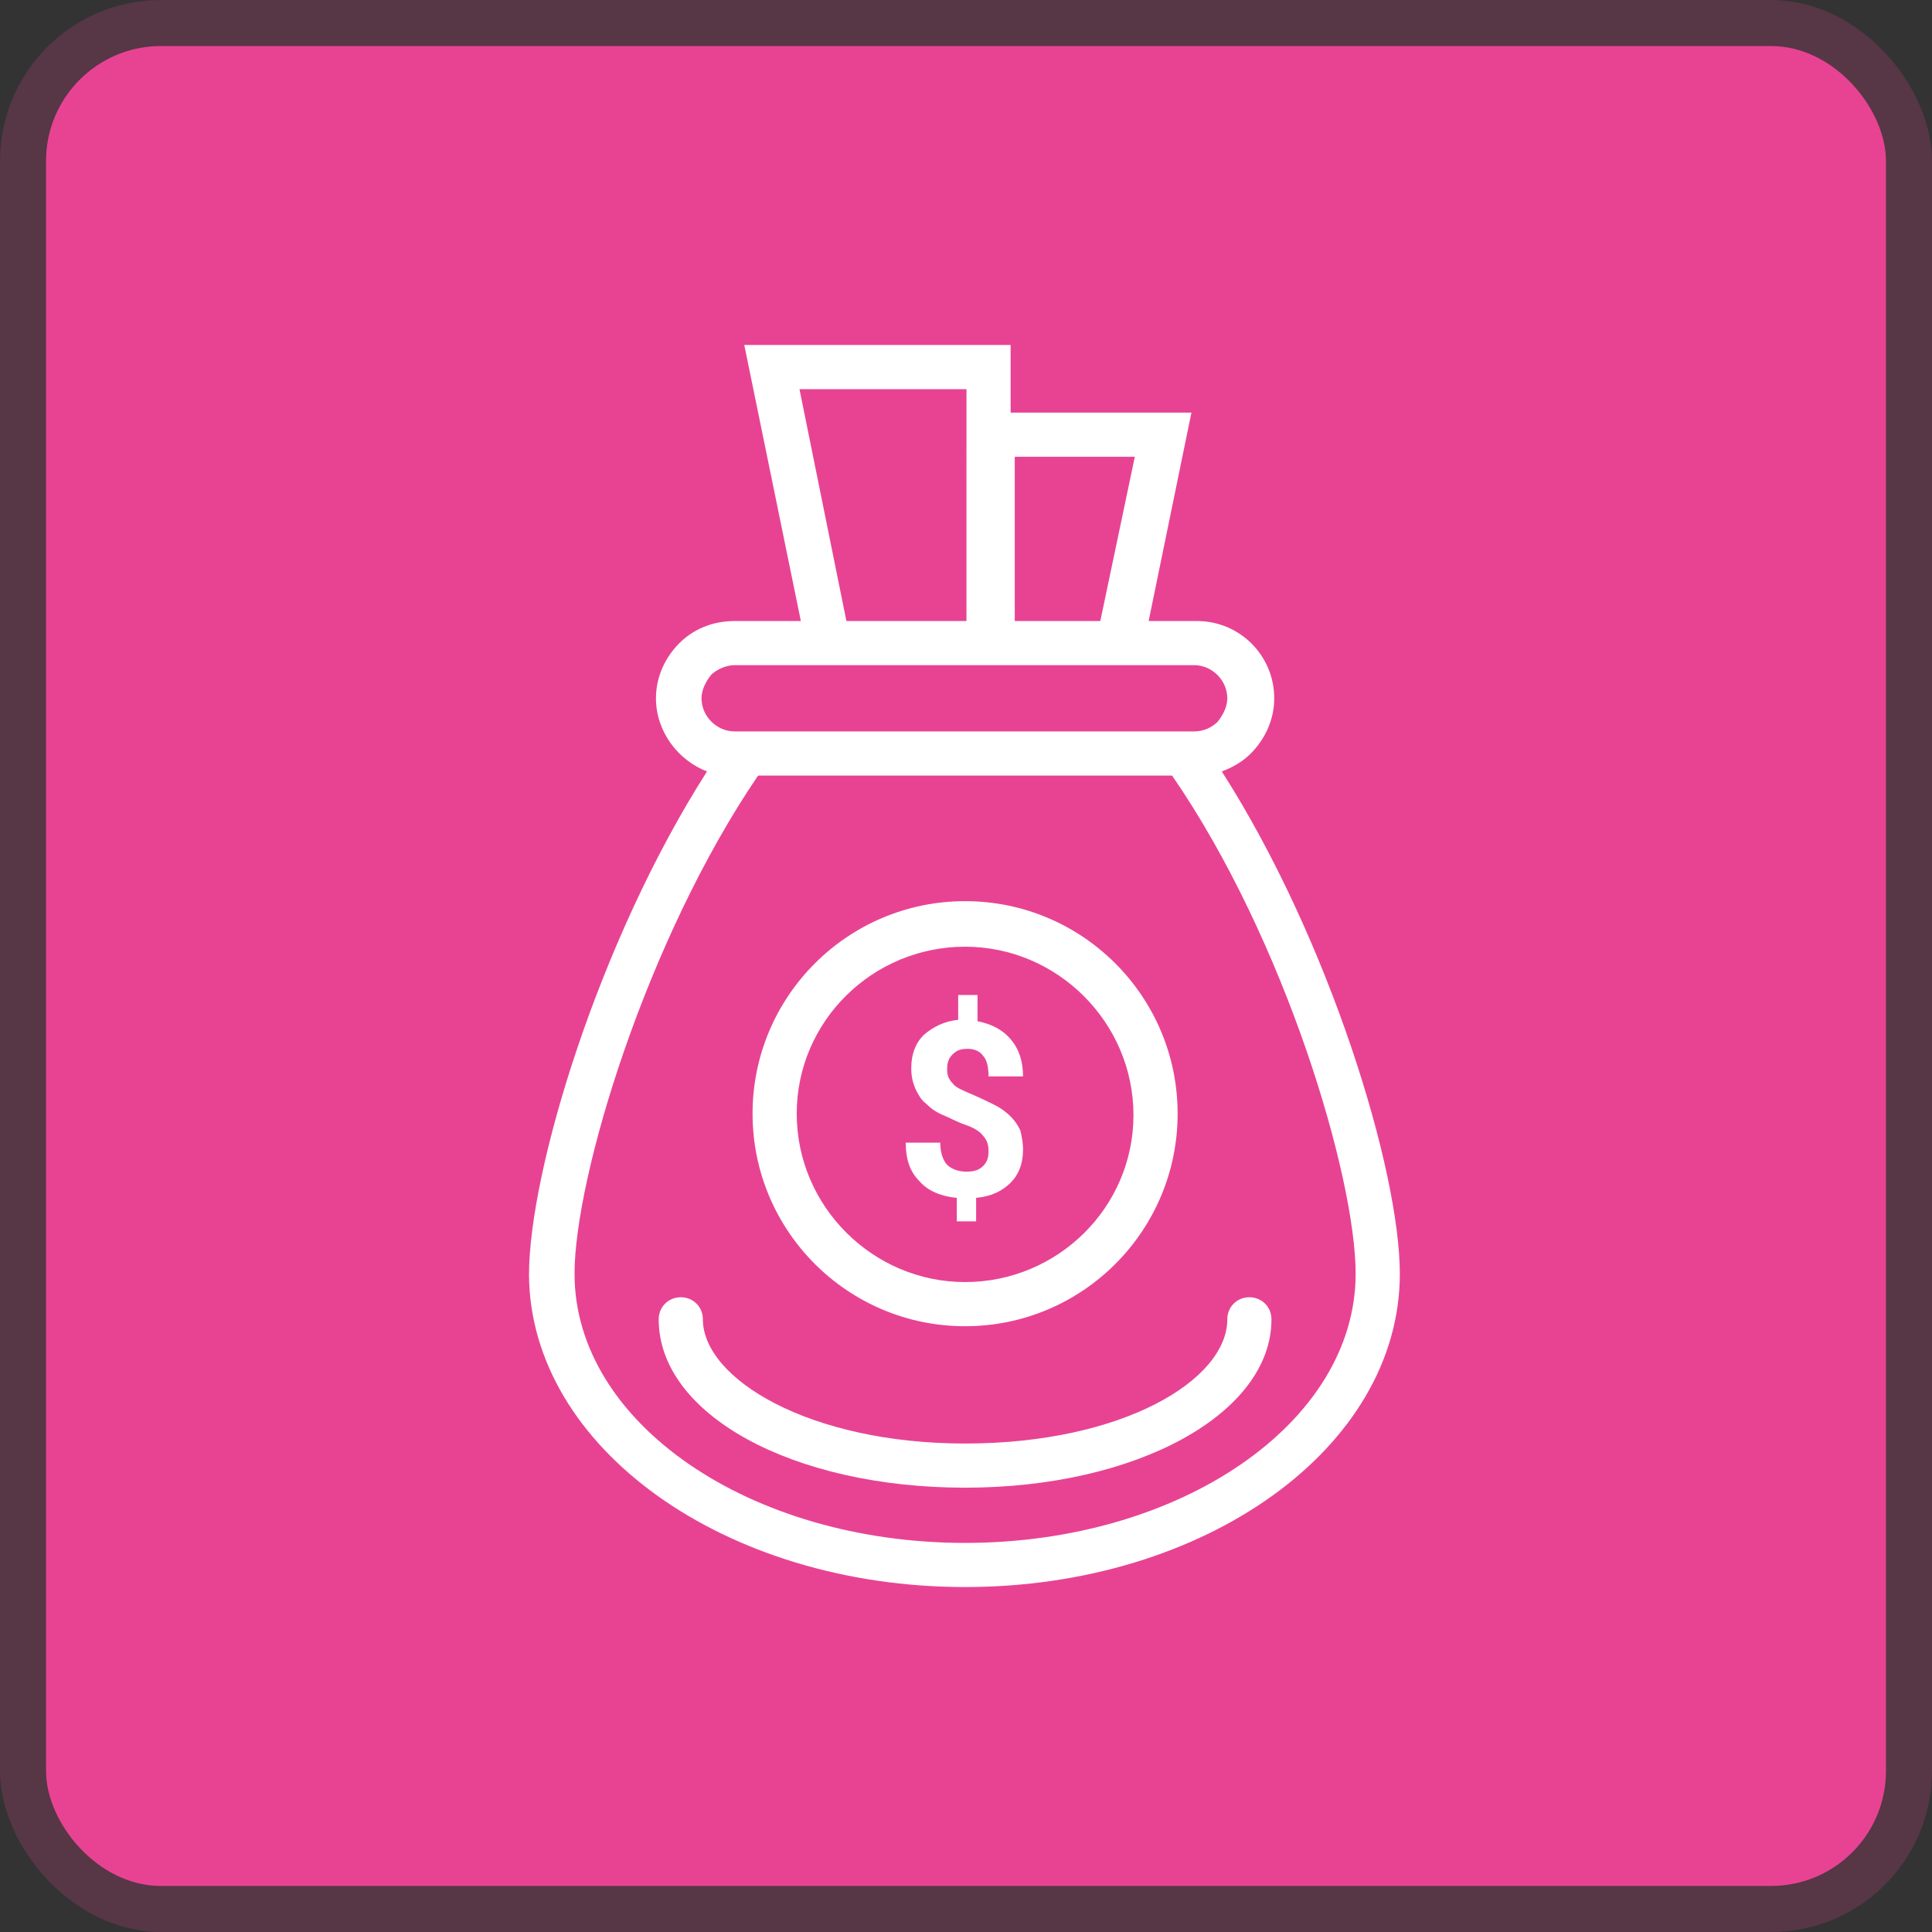
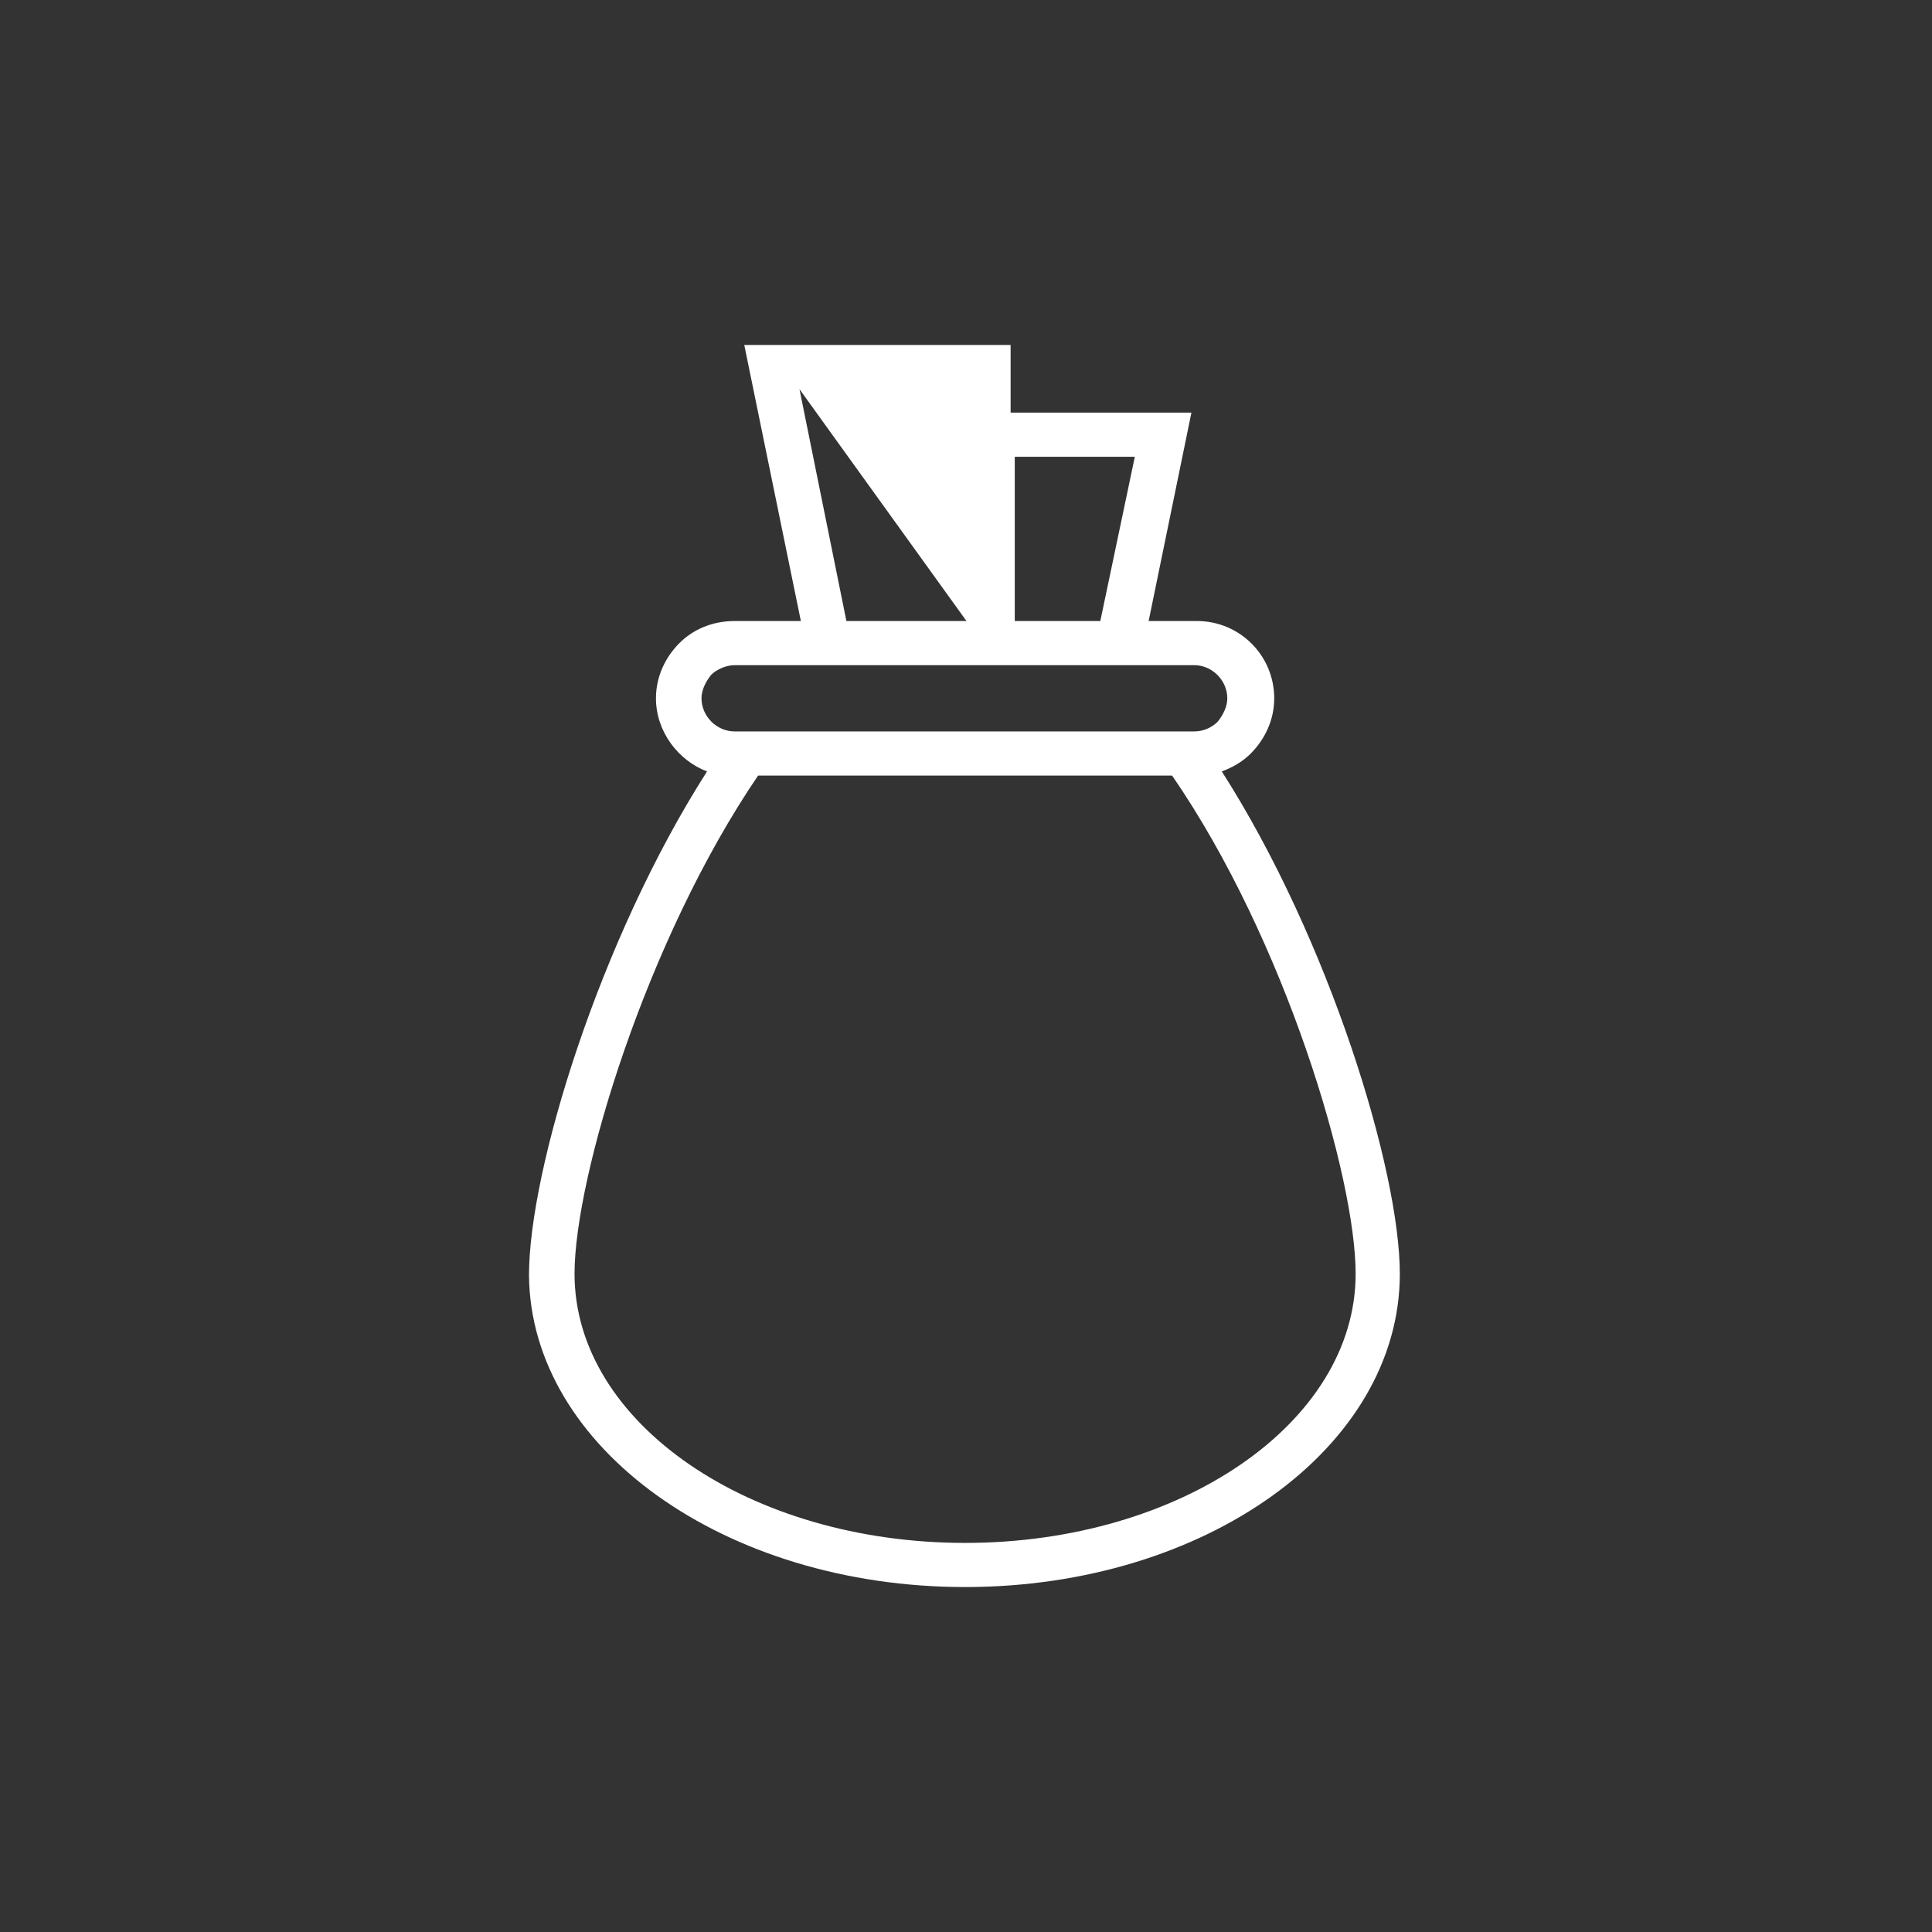
<svg xmlns="http://www.w3.org/2000/svg" width="84" height="84" viewBox="0 0 84 84" fill="none">
  <rect x="0" y="0" width="84" height="84" fill="#333333" stroke="none" />
-   <rect x="2" y="2" width="80" height="80" rx="5" fill="#E84393" />
-   <rect x="1" y="1" width="82" height="82" rx="6" stroke="#E84393" stroke-opacity="0.2" stroke-width="2" />
-   <path d="M53.121 33.541C53.601 33.361 54.021 33.12 54.381 32.761C54.981 32.16 55.401 31.32 55.401 30.361C55.401 28.501 53.901 27.001 52.041 27.001H49.941L51.321 20.28L51.801 17.94H43.94V15H32.36L34.82 27.001H31.94C30.98 27.001 30.14 27.36 29.54 27.961C28.94 28.561 28.52 29.401 28.52 30.361C28.52 31.801 29.48 33.061 30.74 33.541C26.06 40.861 23 50.882 23 55.442C23.06 62.943 31.52 69.002 41.961 69.002C52.402 69.002 60.862 62.942 60.862 55.382C60.862 50.882 57.802 40.861 53.122 33.541L53.121 33.541ZM44.18 19.86H49.34L47.84 27H44.12V19.86H44.18ZM34.76 16.92H42.021L42.02 27H36.8L34.76 16.92ZM31.94 31.801C31.16 31.801 30.5 31.141 30.5 30.361C30.5 30.001 30.68 29.641 30.92 29.341C31.16 29.101 31.58 28.92 31.94 28.92H51.921C52.701 28.92 53.361 29.581 53.361 30.361C53.361 30.721 53.181 31.081 52.941 31.381C52.701 31.62 52.341 31.801 51.921 31.801H31.94ZM41.96 67.083C32.6 67.083 24.98 61.862 24.98 55.382C24.98 51.182 28.1 40.861 32.96 33.721H50.961C55.881 40.861 58.941 51.182 58.941 55.382C58.941 61.862 51.321 67.083 41.96 67.083V67.083Z" fill="white" />
-   <path d="M41.96 57.662C47.061 57.662 51.201 53.522 51.201 48.422C51.201 43.321 47.061 39.181 41.96 39.181C36.86 39.181 32.72 43.321 32.72 48.421C32.72 53.522 36.86 57.662 41.96 57.662ZM41.96 41.161C45.98 41.161 49.281 44.461 49.281 48.481C49.281 52.502 45.98 55.742 41.96 55.742C37.94 55.742 34.64 52.441 34.64 48.421C34.64 44.401 37.94 41.161 41.96 41.161Z" fill="white" />
-   <path d="M42.02 50.942C41.66 50.942 41.36 50.822 41.18 50.642C41 50.462 40.88 50.102 40.88 49.681H39.38C39.38 50.401 39.56 50.942 39.98 51.361C40.34 51.782 40.94 52.022 41.6 52.081V53.101H42.44V52.081C43.1 52.022 43.581 51.781 43.941 51.421C44.3 51.061 44.48 50.581 44.48 49.981C44.48 49.681 44.421 49.381 44.36 49.141C44.24 48.901 44.12 48.721 43.94 48.541C43.76 48.361 43.52 48.181 43.28 48.061C43.04 47.941 42.68 47.761 42.26 47.581C41.84 47.401 41.54 47.281 41.42 47.101C41.24 46.921 41.18 46.741 41.18 46.5C41.18 46.2 41.24 46.02 41.42 45.84C41.6 45.66 41.78 45.601 42.08 45.601C42.38 45.601 42.62 45.721 42.74 45.901C42.92 46.081 42.98 46.441 42.98 46.8H44.48C44.48 46.141 44.3 45.601 43.94 45.18C43.58 44.76 43.1 44.52 42.5 44.4V43.26H41.66V44.34C41.06 44.4 40.58 44.64 40.16 45C39.8 45.36 39.62 45.84 39.62 46.44C39.62 46.8 39.68 47.04 39.8 47.34C39.92 47.58 40.04 47.82 40.28 48C40.46 48.18 40.7 48.36 41 48.48C41.3 48.6 41.6 48.78 41.96 48.9C42.32 49.02 42.62 49.2 42.74 49.38C42.92 49.56 42.98 49.801 42.98 50.04C42.98 50.34 42.92 50.52 42.74 50.7C42.561 50.881 42.32 50.942 42.02 50.942H42.02Z" fill="white" />
-   <path d="M54.321 56.402C53.781 56.402 53.361 56.822 53.361 57.362C53.361 60.002 48.801 62.762 41.96 62.762C35.18 62.762 30.56 59.942 30.56 57.362C30.56 56.822 30.139 56.402 29.599 56.402C29.059 56.402 28.639 56.822 28.639 57.362C28.639 61.502 34.46 64.682 41.96 64.682C49.46 64.682 55.281 61.442 55.281 57.362C55.281 56.822 54.86 56.402 54.32 56.402H54.321Z" fill="white" />
+   <path d="M53.121 33.541C53.601 33.361 54.021 33.12 54.381 32.761C54.981 32.16 55.401 31.32 55.401 30.361C55.401 28.501 53.901 27.001 52.041 27.001H49.941L51.321 20.28L51.801 17.94H43.94V15H32.36L34.82 27.001H31.94C30.98 27.001 30.14 27.36 29.54 27.961C28.94 28.561 28.52 29.401 28.52 30.361C28.52 31.801 29.48 33.061 30.74 33.541C26.06 40.861 23 50.882 23 55.442C23.06 62.943 31.52 69.002 41.961 69.002C52.402 69.002 60.862 62.942 60.862 55.382C60.862 50.882 57.802 40.861 53.122 33.541L53.121 33.541ZM44.18 19.86H49.34L47.84 27H44.12V19.86H44.18ZM34.76 16.92L42.02 27H36.8L34.76 16.92ZM31.94 31.801C31.16 31.801 30.5 31.141 30.5 30.361C30.5 30.001 30.68 29.641 30.92 29.341C31.16 29.101 31.58 28.92 31.94 28.92H51.921C52.701 28.92 53.361 29.581 53.361 30.361C53.361 30.721 53.181 31.081 52.941 31.381C52.701 31.62 52.341 31.801 51.921 31.801H31.94ZM41.96 67.083C32.6 67.083 24.98 61.862 24.98 55.382C24.98 51.182 28.1 40.861 32.96 33.721H50.961C55.881 40.861 58.941 51.182 58.941 55.382C58.941 61.862 51.321 67.083 41.96 67.083V67.083Z" fill="white" />
</svg>